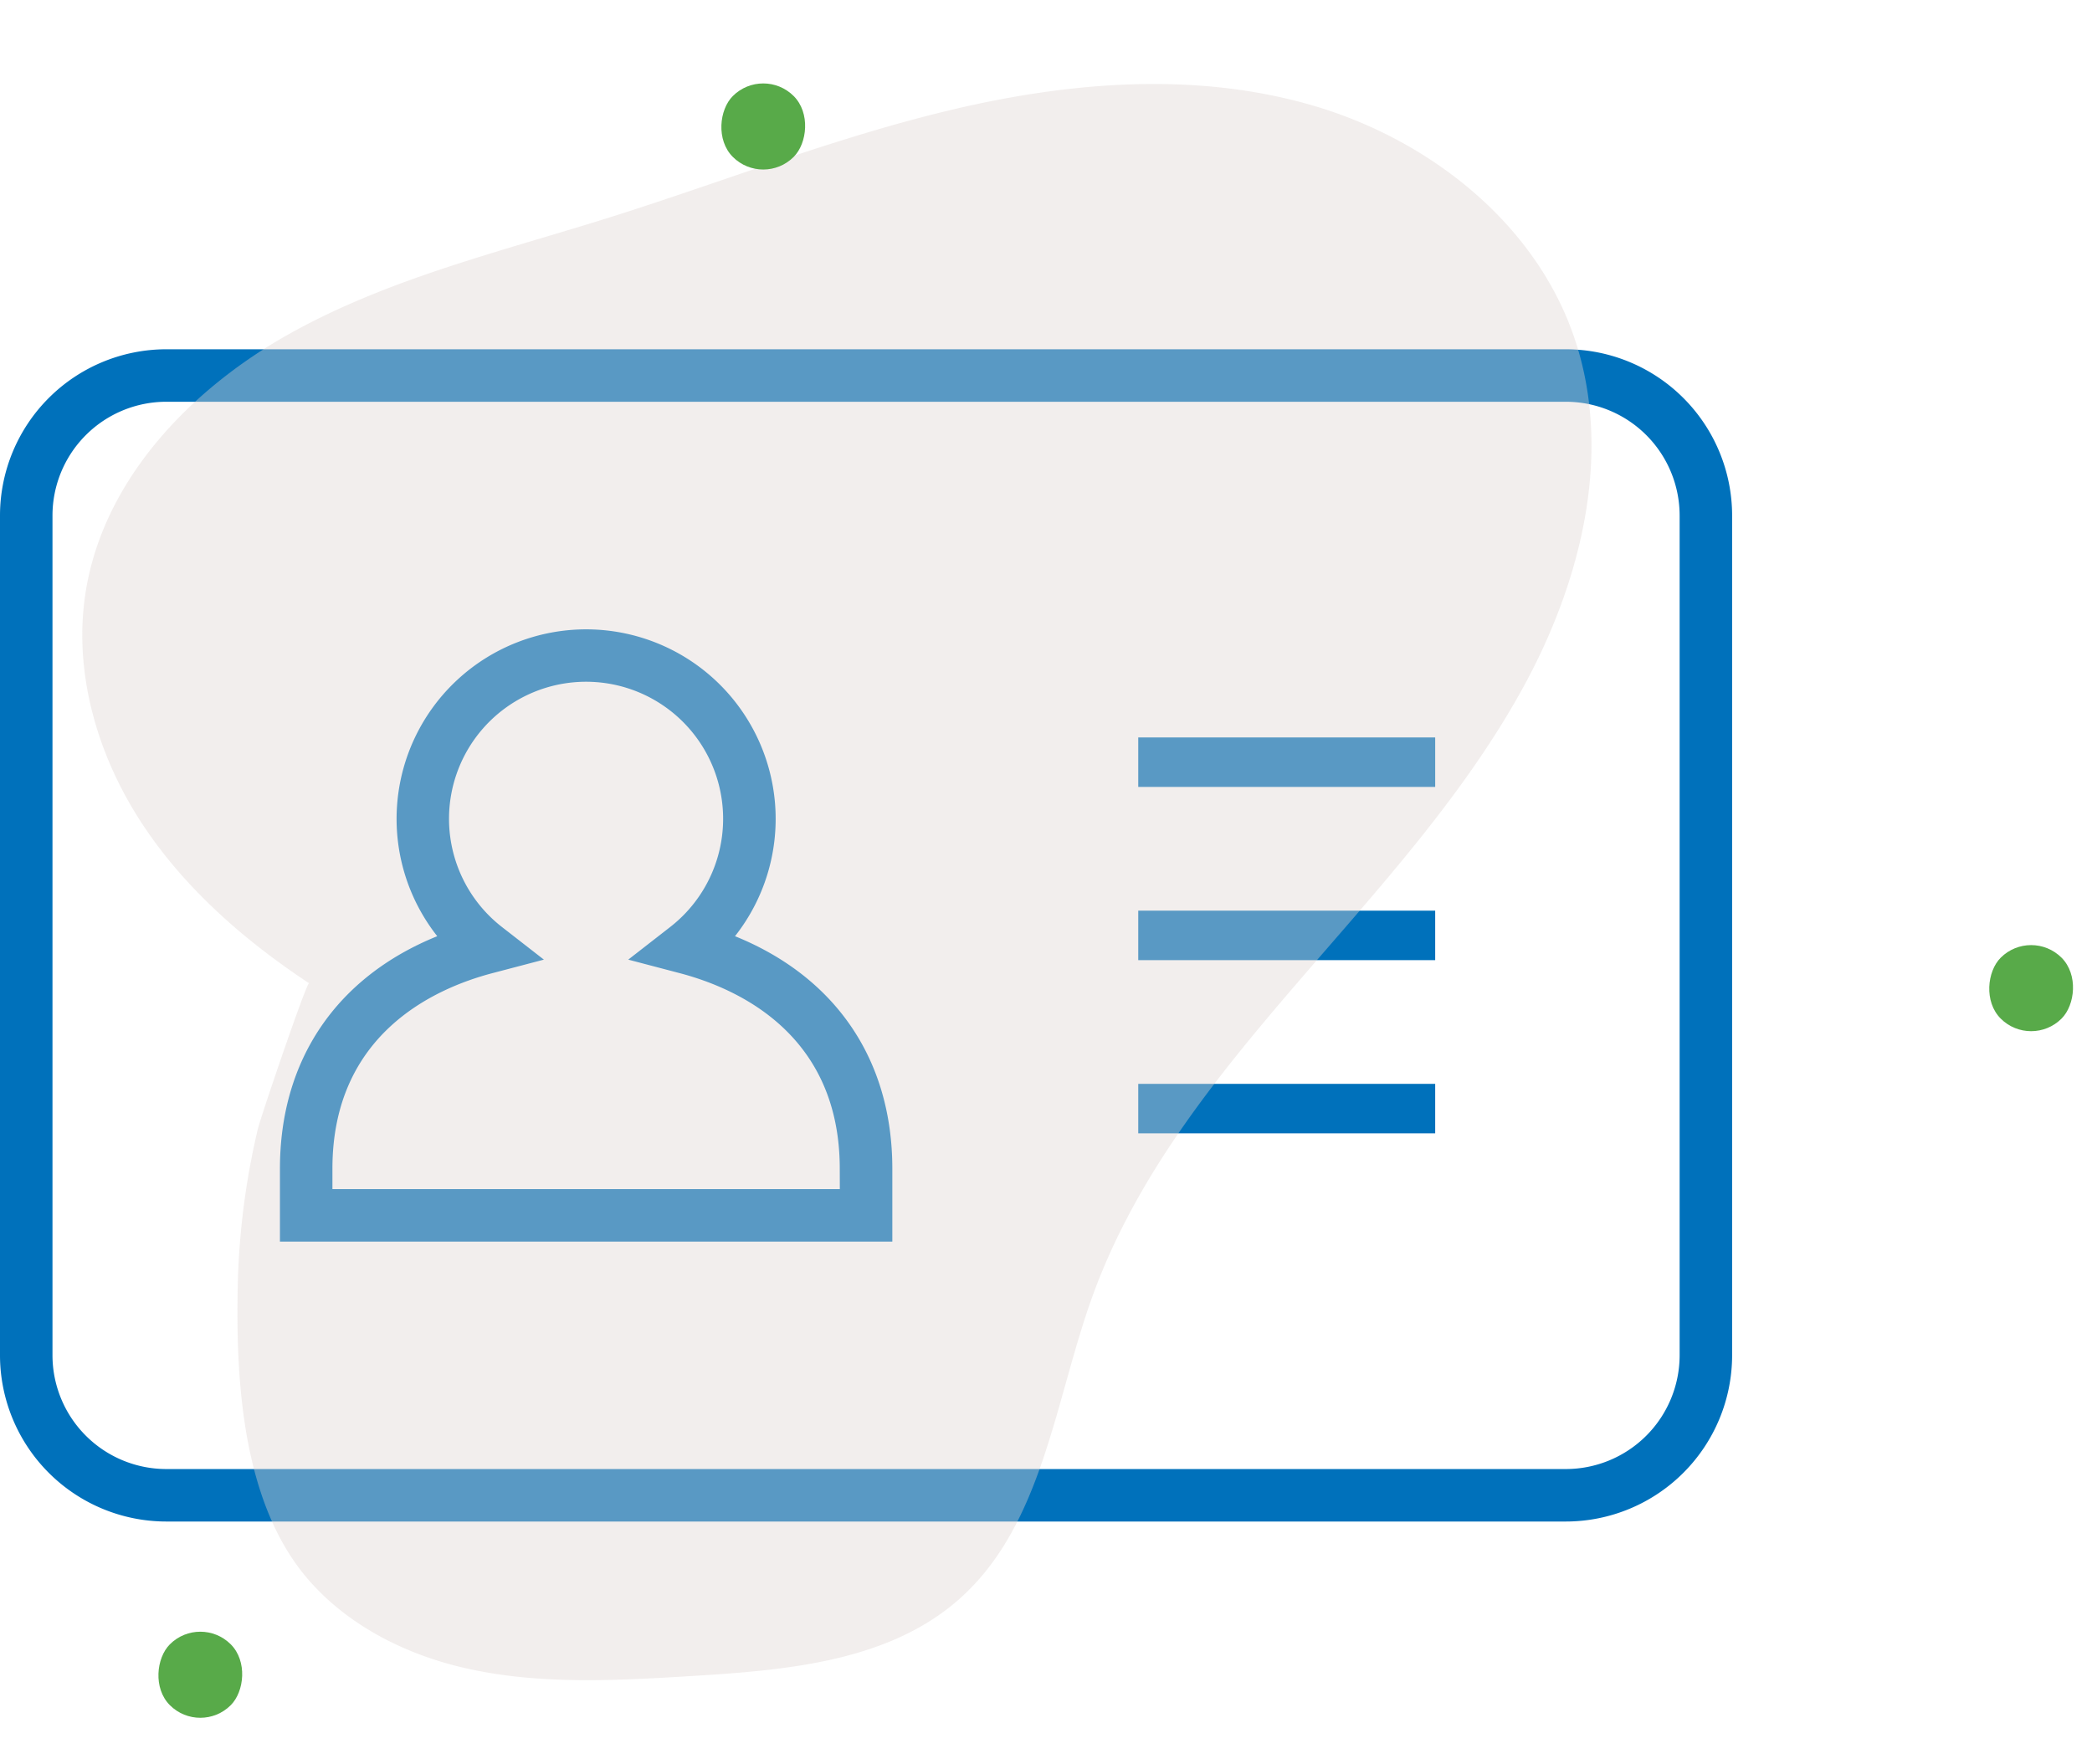
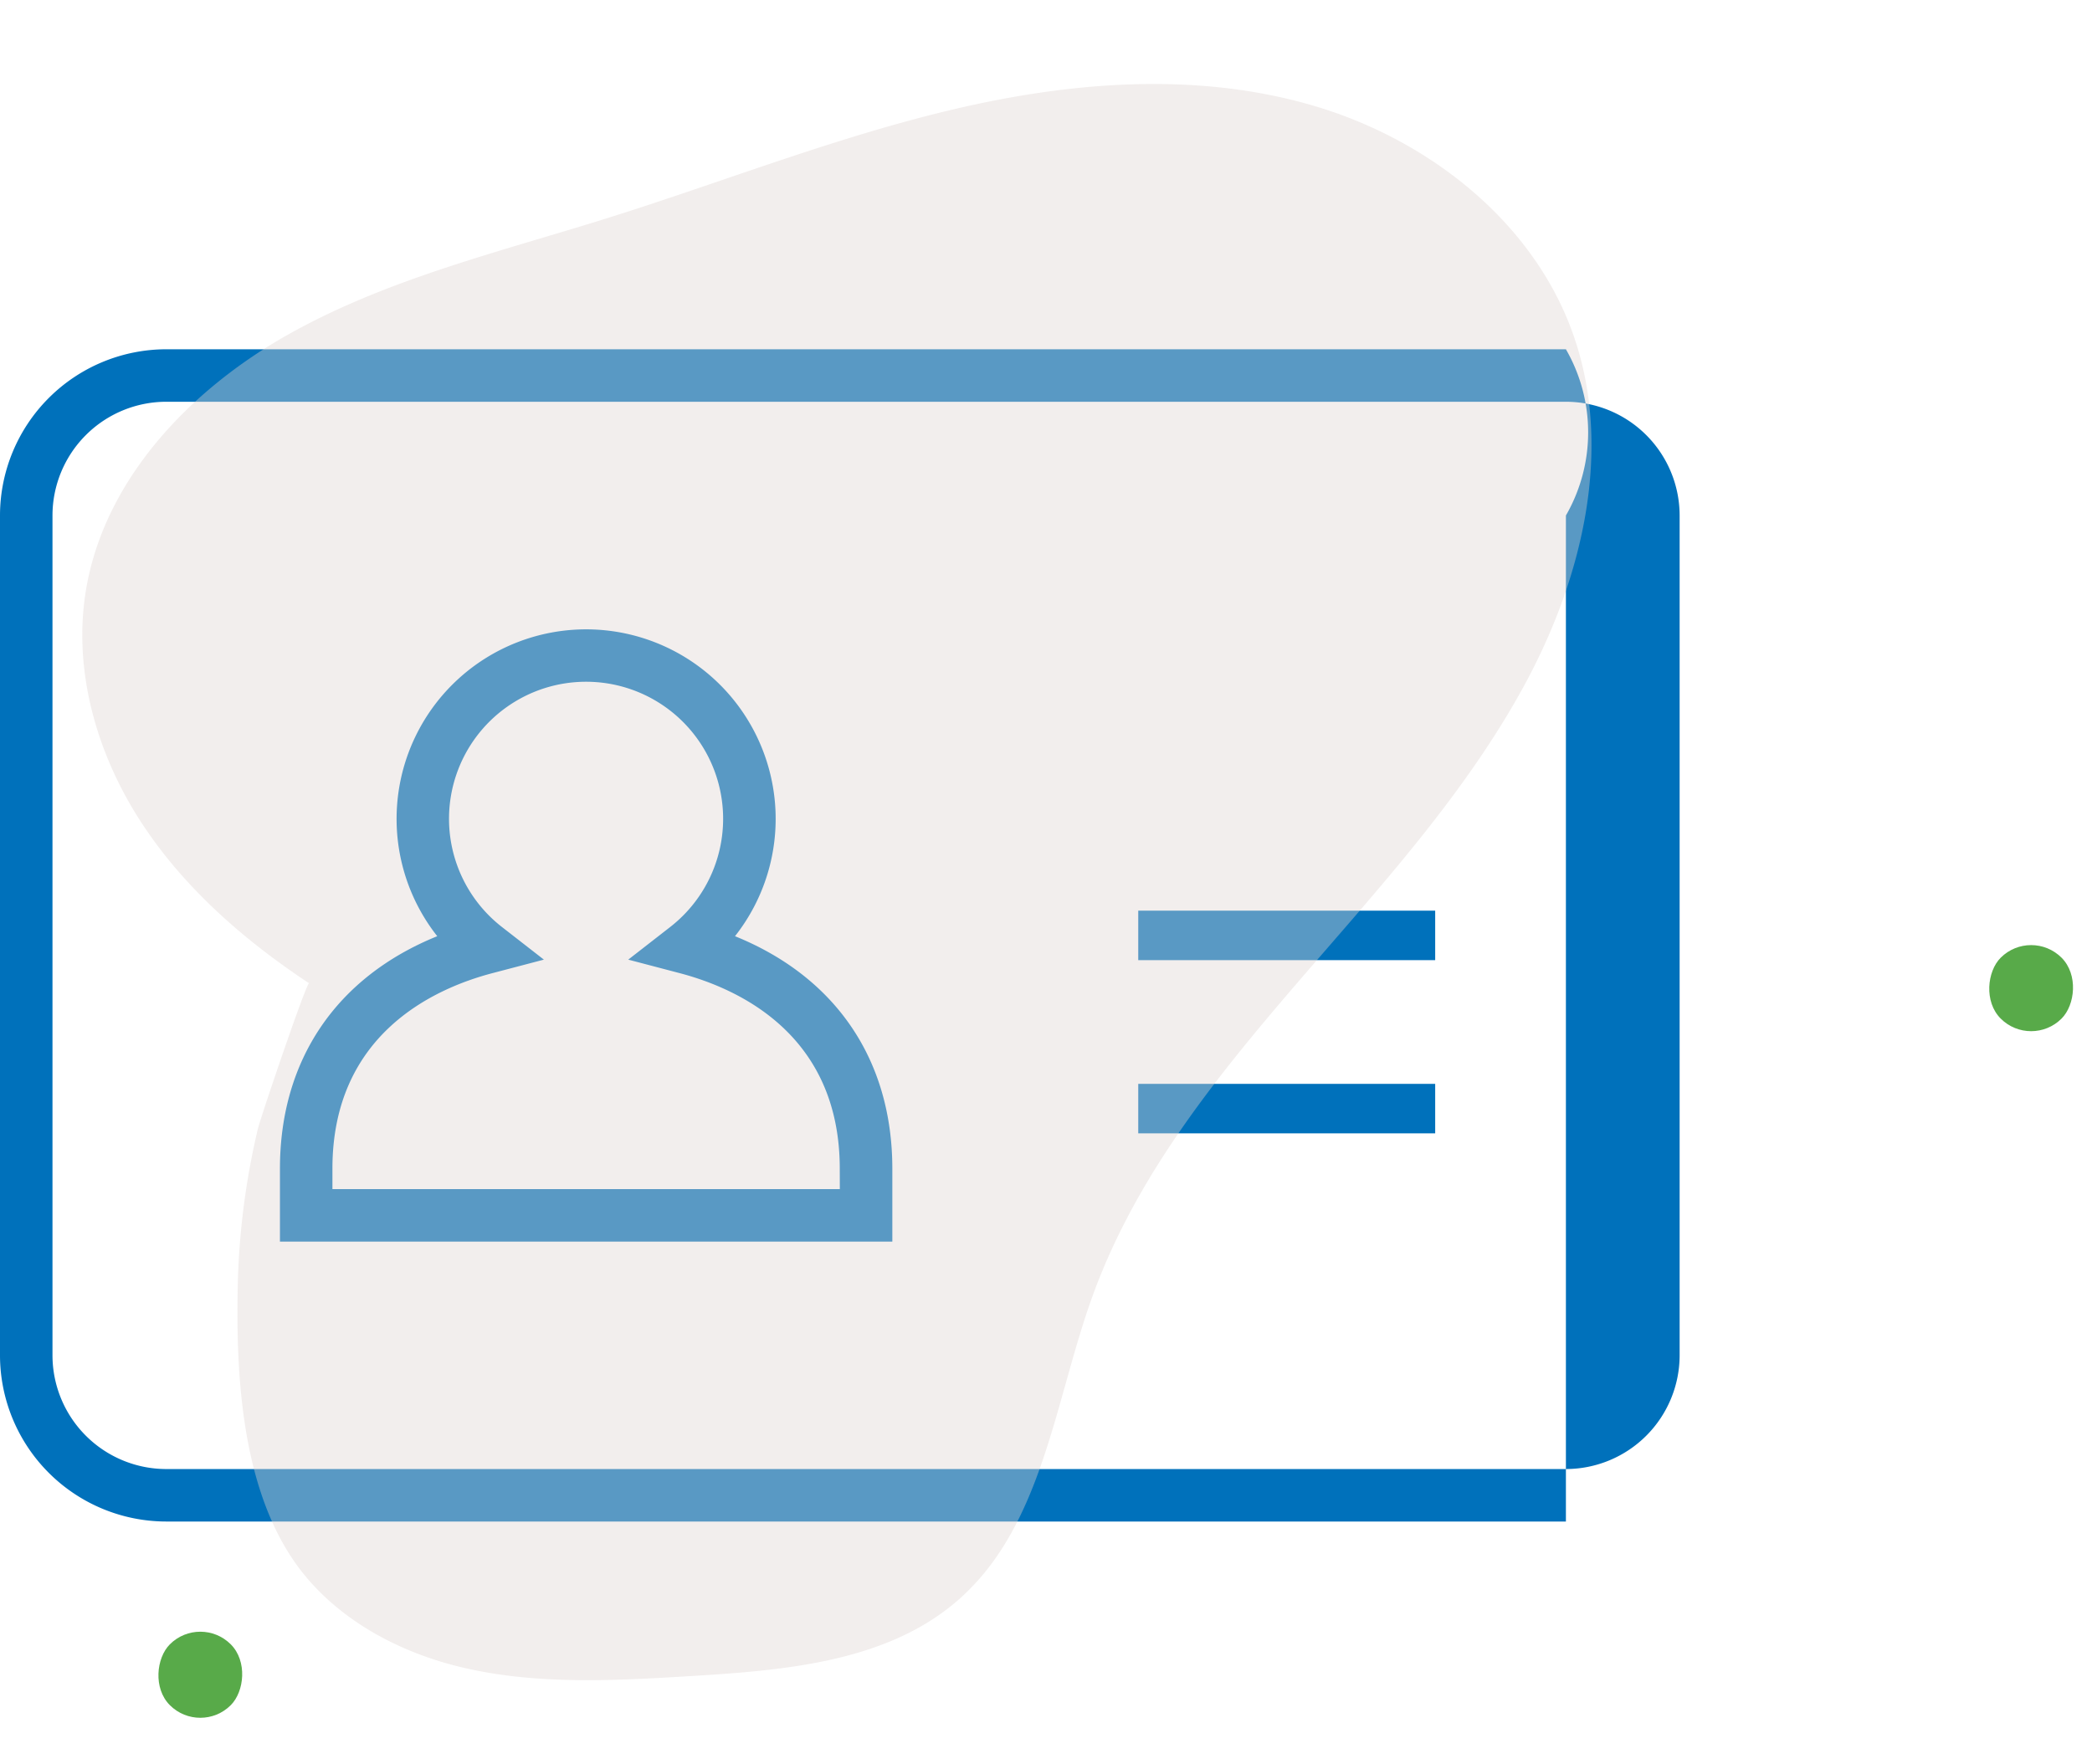
<svg xmlns="http://www.w3.org/2000/svg" width="220.341" height="185.773" viewBox="0 0 220.341 185.773">
  <g id="Florida_ID" data-name="Florida ID" transform="translate(-109.702 -2434.291)">
    <g id="noun_identification_93756" transform="translate(109.702 2471.078)">
      <g id="Group_108" data-name="Group 108" transform="translate(0 0)">
        <g id="Group_107" data-name="Group 107" transform="translate(0 0)">
-           <path id="Path_1282" data-name="Path 1282" d="M222.93,122H75.507A17.526,17.526,0,0,0,58,139.506V227.96a17.526,17.526,0,0,0,17.507,17.506H222.93a17.527,17.527,0,0,0,17.507-17.506V139.506A17.527,17.527,0,0,0,222.93,122Zm11.978,105.96a11.992,11.992,0,0,1-11.978,11.978H75.507A11.992,11.992,0,0,1,63.528,227.96V139.506a11.992,11.992,0,0,1,11.978-11.978H222.93a11.992,11.992,0,0,1,11.978,11.978Z" transform="translate(-58 -122)" fill="#0071bb" />
+           <path id="Path_1282" data-name="Path 1282" d="M222.93,122H75.507A17.526,17.526,0,0,0,58,139.506V227.96a17.526,17.526,0,0,0,17.507,17.506H222.93V139.506A17.527,17.527,0,0,0,222.93,122Zm11.978,105.96a11.992,11.992,0,0,1-11.978,11.978H75.507A11.992,11.992,0,0,1,63.528,227.96V139.506a11.992,11.992,0,0,1,11.978-11.978H222.93a11.992,11.992,0,0,1,11.978,11.978Z" transform="translate(-58 -122)" fill="#0071bb" />
          <path id="Path_1283" data-name="Path 1283" d="M169.929,218.332a19.963,19.963,0,1,0-31.36,0C127.973,222.625,122,231.345,122,242.819V250.5h64.5v-7.678C186.5,231.345,180.525,222.625,169.929,218.332Zm11.041,26.637H127.528v-2.15c0-14.068,10.569-18.947,16.869-20.6L149.8,220.8l-4.413-3.434a14.435,14.435,0,1,1,17.713,0l-4.413,3.434,5.407,1.421c6.3,1.656,16.869,6.535,16.869,20.6Z" transform="translate(-92.515 -156.515)" fill="#0071bb" />
          <rect id="Rectangle_302" data-name="Rectangle 302" width="31.275" height="5.212" transform="translate(119.887 59.127)" fill="#0071bb" />
-           <rect id="Rectangle_303" data-name="Rectangle 303" width="31.275" height="5.212" transform="translate(119.887 40.883)" fill="#0071bb" />
          <rect id="Rectangle_304" data-name="Rectangle 304" width="31.275" height="5.212" transform="translate(119.887 77.37)" fill="#0071bb" />
        </g>
      </g>
    </g>
    <path id="Path_1441" data-name="Path 1441" d="M153.86,65.878q-.164-1.35-.316-2.7c-1.327-11.845-1.856-23.924-5.6-35.241S136.573,5.86,125.371,1.787c-7.86-2.857-16.745-2.106-24.525.962S86.3,11.062,80.438,17.028c.212-.215-12.842-7.691-14.1-8.258A79.434,79.434,0,0,0,50.5,3.552C40.716,1.436,28.18-.248,19.094,4.8c-5.579,3.1-9.762,8.394-12.386,14.135C3.288,26.416,2.175,34.714,1.1,42.872-.193,52.7-1.326,63.39,3.733,71.919,9.721,82.012,22.2,85.686,32.281,91.7c22.767,13.582,34.26,40.355,54.773,57.148,9.789,8.015,22.356,13.724,34.882,11.942,12.615-1.794,23.322-11.113,29.135-22.452s7.276-24.458,6.768-37.19C157.365,89.32,155.29,77.629,153.86,65.878Z" transform="translate(140.89 2620.063) rotate(-101)" fill="#dfd6d2" opacity="0.4" style="mix-blend-mode: multiply;isolation: isolate" />
-     <rect id="Rectangle_1289" data-name="Rectangle 1289" width="9.067" height="9.067" rx="4.534" transform="translate(190.092 2441.201) rotate(45)" fill="#58aa49" />
    <rect id="Rectangle_1290" data-name="Rectangle 1290" width="9.067" height="9.067" rx="4.534" transform="translate(130.8 2604.271) rotate(45)" fill="#58aa49" />
    <rect id="Rectangle_1288" data-name="Rectangle 1288" width="9.067" height="9.067" rx="4.534" transform="translate(323.632 2531.955) rotate(45)" fill="#58aa49" />
  </g>
</svg>